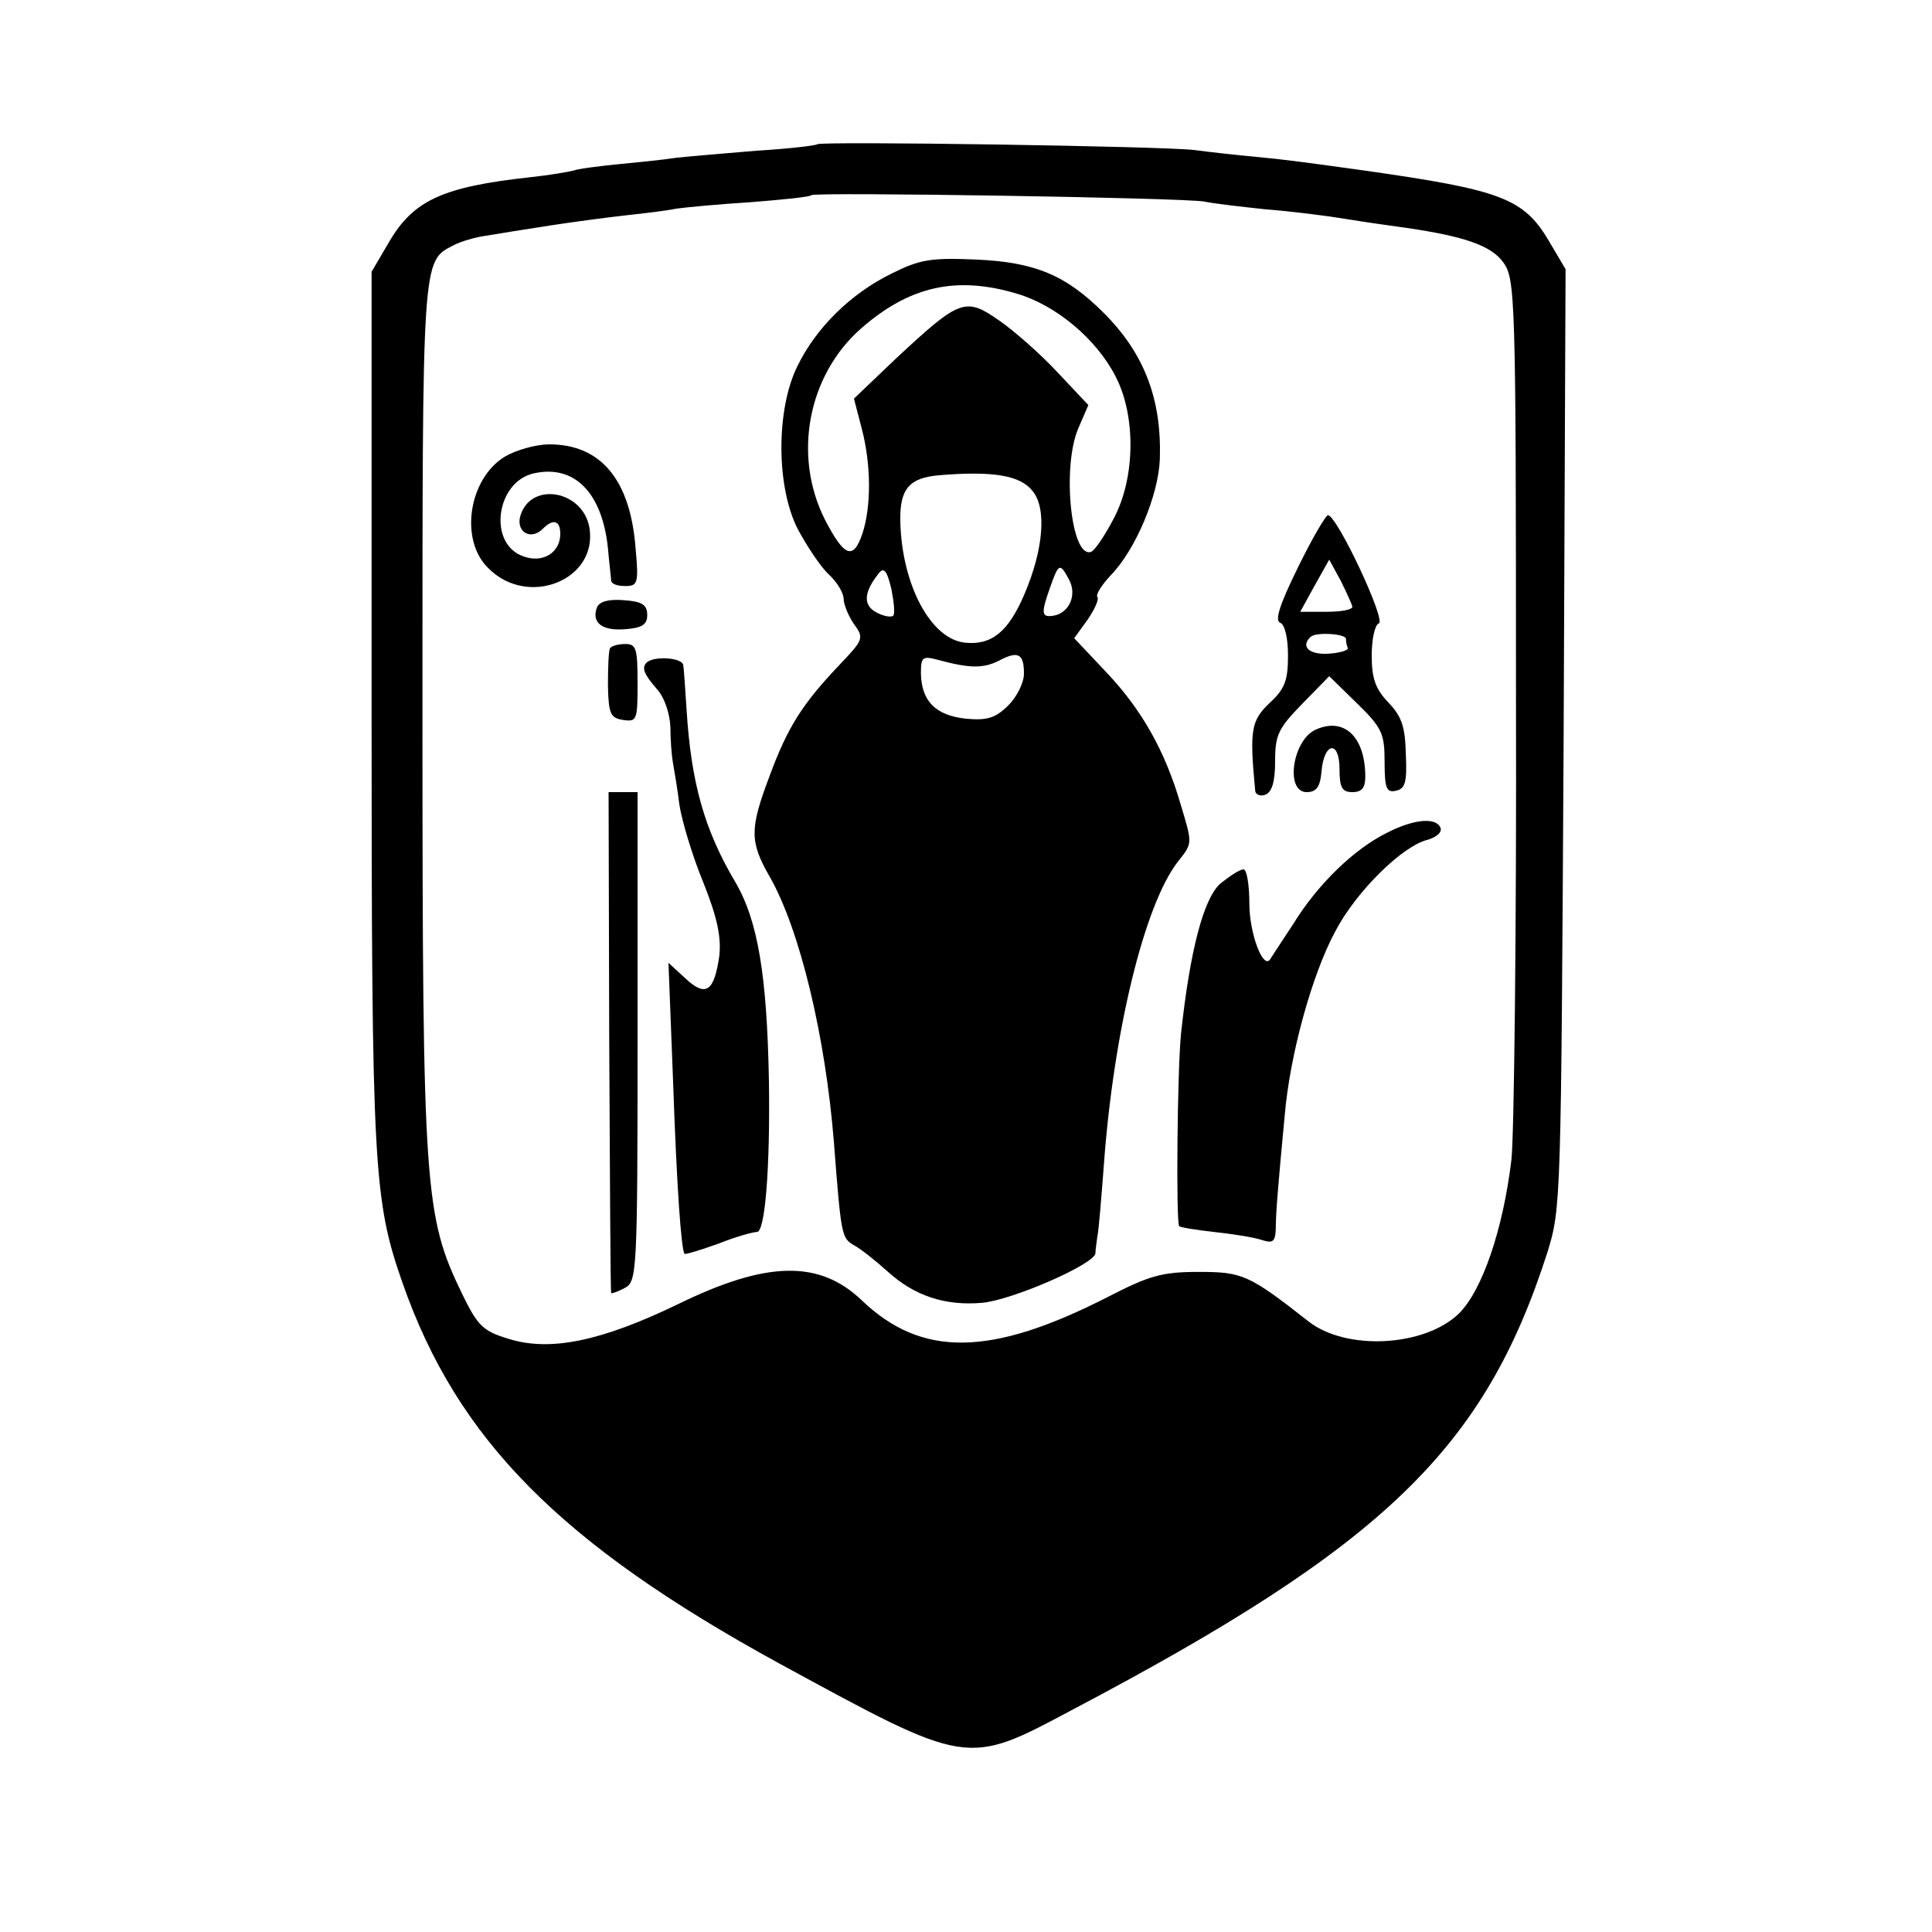
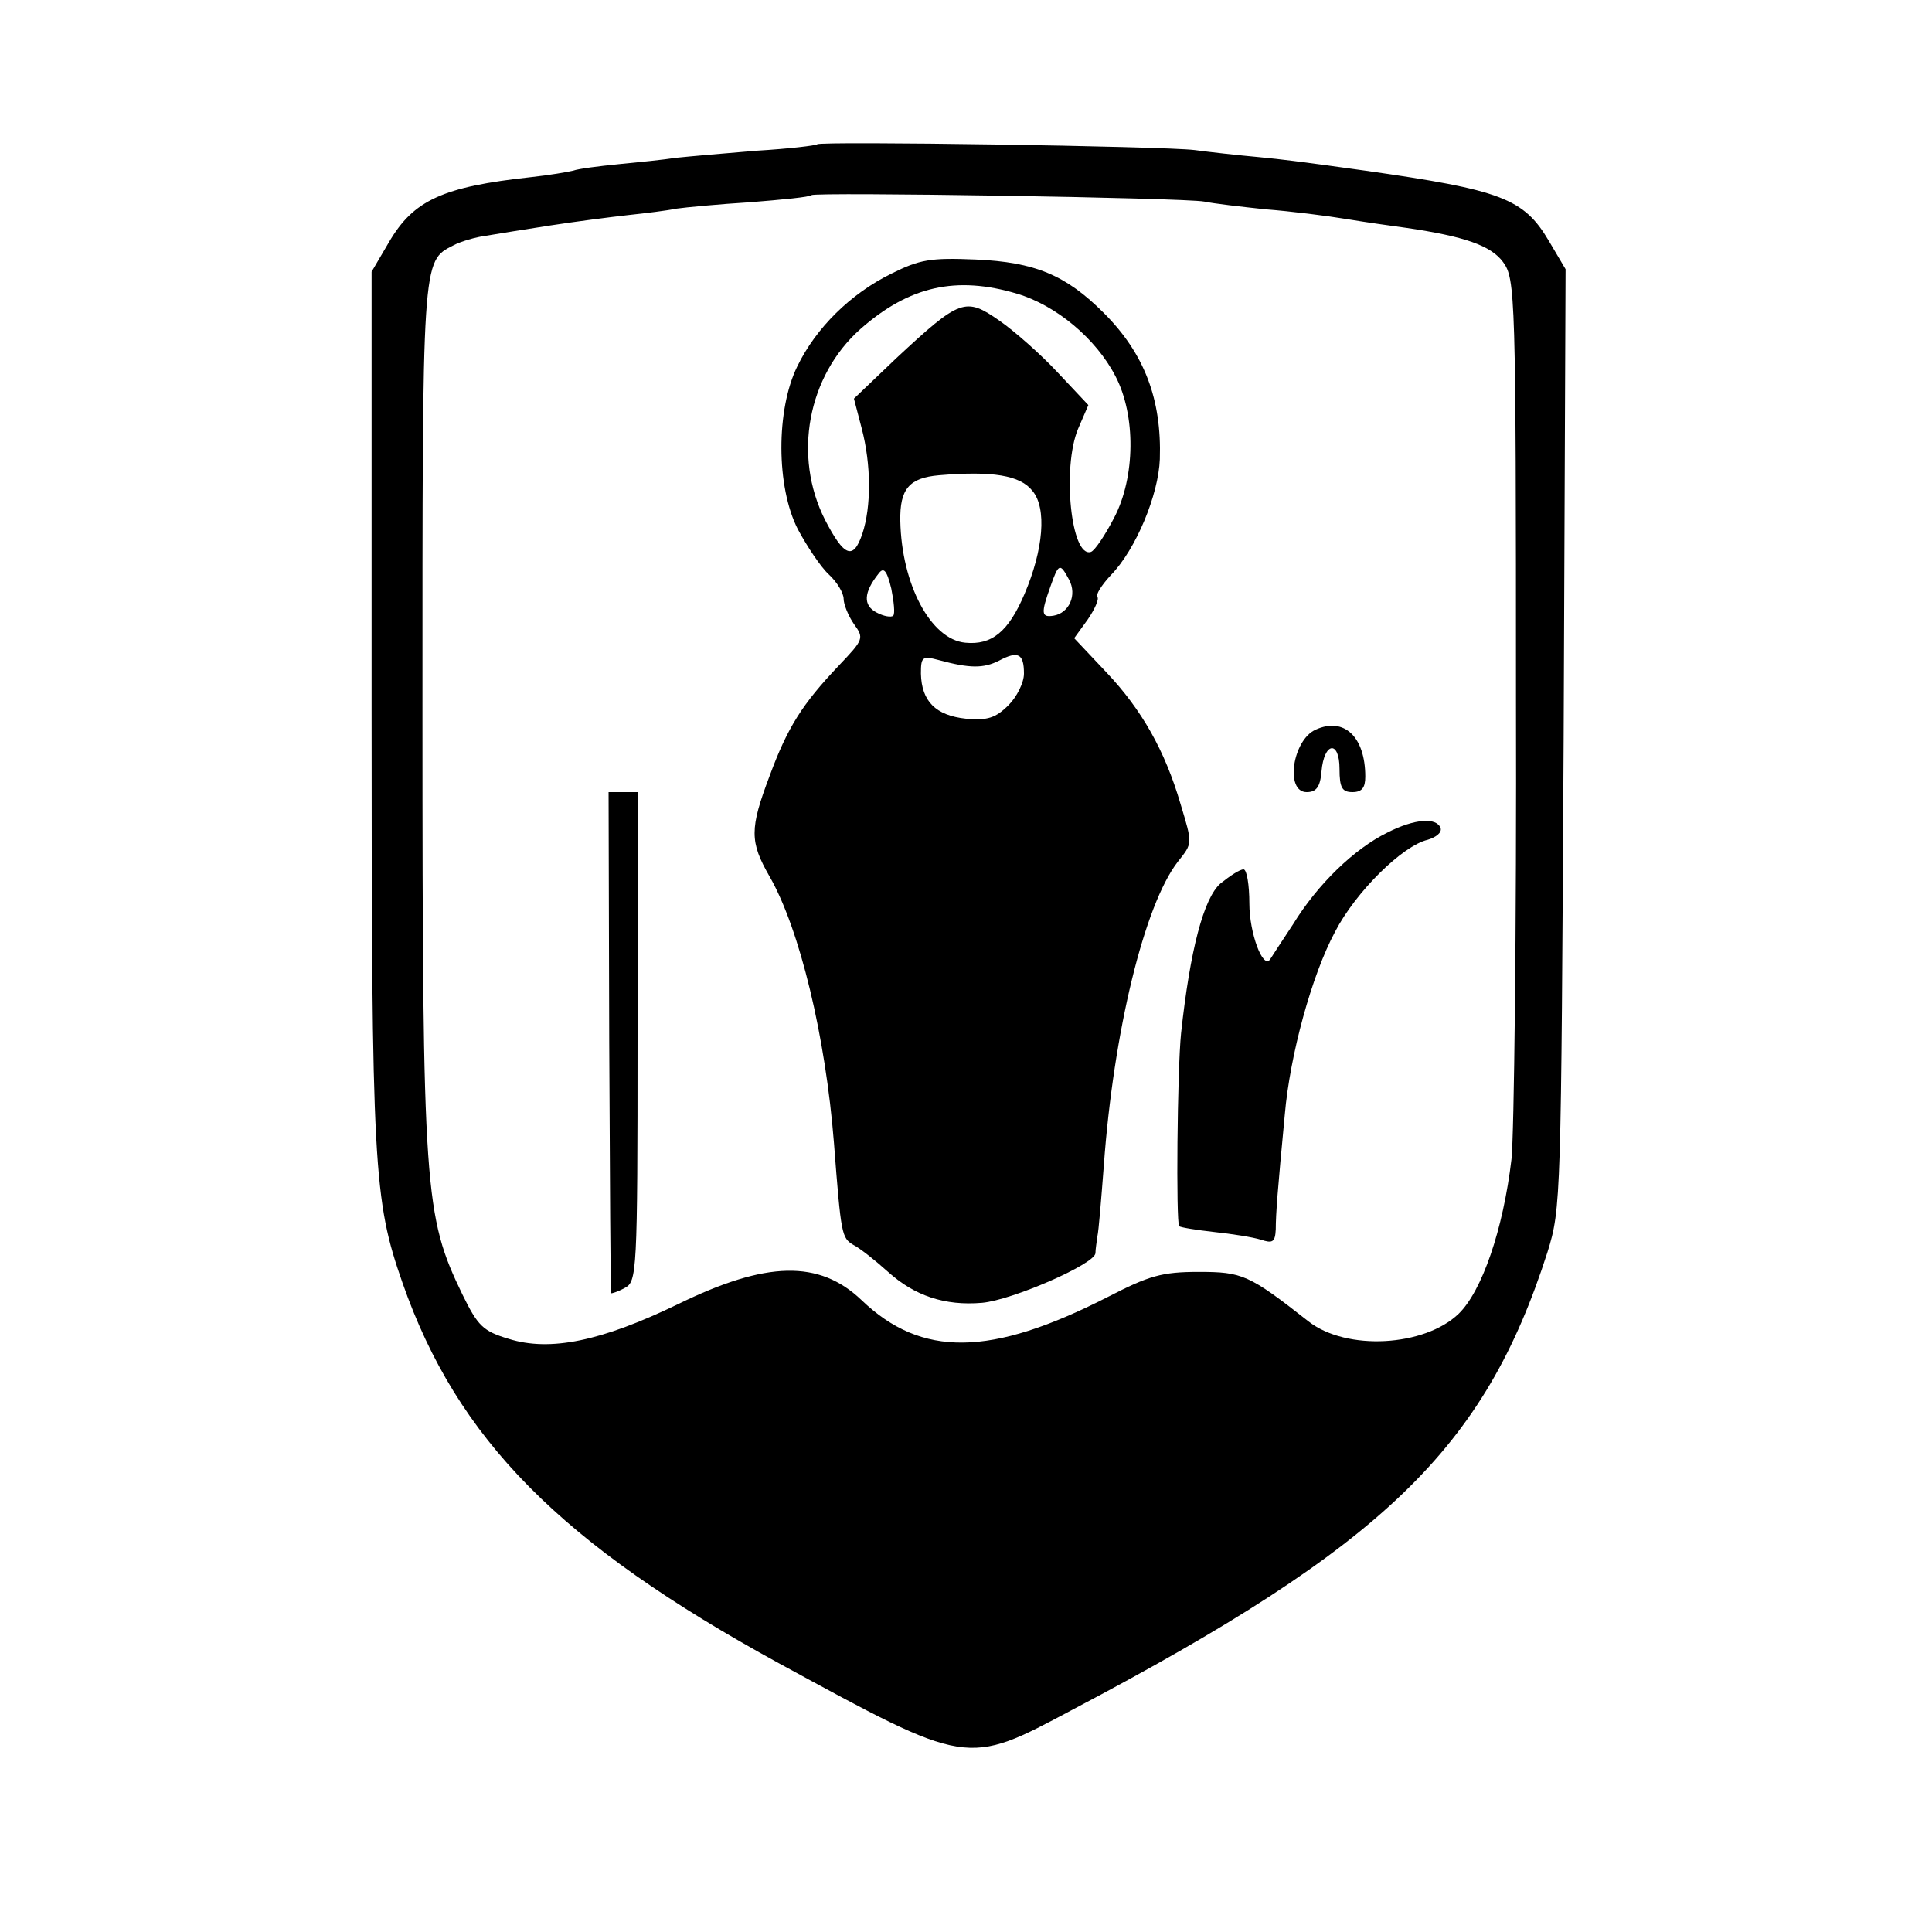
<svg xmlns="http://www.w3.org/2000/svg" version="1.0" width="300pt" height="300pt" viewBox="0 0 300 300" preserveAspectRatio="xMidYMid meet">
  <g transform="translate(0,300) scale(0.1,-0.1)" fill="#000000" stroke="none">
    <path d="M1269 2776 c-2 -2 -44 -7 -94 -10 -49 -4 -106 -9 -125 -11 -19 -3 -59 -7 -90 -10 -30 -3 -62 -7 -70 -10 -8 -2 -37 -7 -65 -10 -138 -15 -183 -36 -221 -101 l-27 -46 0 -677 c0 -716 3 -764 48 -893 85 -243 245 -405 585 -591 294 -160 290 -160 455 -72 484 255 640 405 738 711 21 68 21 80 25 797 l3 729 -26 44 c-39 66 -74 79 -285 109 -14 2 -43 6 -65 9 -22 3 -67 9 -100 12 -33 3 -78 8 -100 11 -49 6 -581 14 -586 9z m601 -89 c14 -3 57 -8 95 -12 39 -3 95 -10 125 -15 30 -5 73 -11 95 -14 88 -13 130 -27 149 -53 19 -26 20 -50 20 -677 1 -358 -3 -680 -7 -716 -13 -110 -46 -205 -82 -240 -53 -51 -174 -58 -233 -12 -93 73 -103 77 -171 77 -57 0 -77 -6 -141 -39 -182 -93 -289 -94 -382 -5 -66 63 -148 61 -285 -6 -120 -58 -199 -74 -263 -54 -40 12 -48 20 -72 69 -59 122 -62 159 -62 897 0 715 -1 707 48 732 11 6 35 13 51 15 17 3 62 10 100 16 39 6 93 13 120 16 28 3 61 7 75 10 14 2 66 7 115 10 50 4 92 8 95 11 6 5 579 -4 610 -10z" />
    <path d="M1384 2575 c-63 -31 -117 -84 -146 -144 -33 -67 -33 -187 1 -253 14 -26 35 -58 48 -70 13 -12 23 -29 23 -38 0 -8 7 -26 16 -39 16 -22 15 -24 -23 -64 -57 -60 -80 -96 -108 -172 -31 -82 -31 -102 0 -156 47 -82 87 -249 100 -414 11 -143 12 -147 30 -158 10 -5 34 -24 54 -42 41 -37 88 -53 146 -48 46 4 175 60 176 77 0 6 2 18 3 26 2 8 6 58 10 110 15 208 63 405 115 472 23 29 23 27 4 90 -24 82 -60 146 -115 204 l-50 53 21 29 c11 16 18 32 15 35 -3 3 6 18 21 34 39 40 74 125 76 180 3 93 -24 164 -87 227 -59 59 -107 79 -199 83 -70 3 -87 0 -131 -22z m195 -31 c61 -18 123 -70 153 -128 32 -61 31 -157 -2 -220 -14 -27 -30 -51 -36 -53 -31 -10 -45 131 -20 191 l16 37 -48 51 c-26 28 -67 64 -90 80 -53 37 -61 34 -160 -58 l-66 -63 12 -46 c15 -57 15 -122 1 -164 -14 -41 -28 -36 -58 22 -50 99 -27 223 55 296 76 67 149 83 243 55z m24 -306 c23 -27 17 -92 -12 -160 -25 -59 -51 -80 -92 -76 -54 5 -99 91 -101 189 -1 50 14 67 60 71 83 7 126 0 145 -24z m-216 -194 c-3 -3 -15 -1 -26 5 -21 11 -20 31 3 60 8 11 13 6 20 -23 4 -20 6 -39 3 -42z m273 56 c13 -24 0 -52 -24 -56 -19 -3 -20 3 -5 45 13 37 15 37 29 11z m-70 -146 c0 -14 -11 -36 -24 -49 -20 -20 -33 -24 -66 -21 -47 5 -69 27 -70 70 0 26 2 28 28 21 48 -13 69 -13 93 -1 30 16 39 11 39 -20z" />
-     <path d="M784 2291 c-56 -34 -71 -129 -26 -173 62 -63 172 -18 157 64 -11 56 -88 70 -106 20 -10 -26 14 -43 34 -23 16 16 27 13 27 -8 0 -29 -27 -46 -57 -35 -56 19 -43 116 16 129 63 14 106 -30 115 -116 2 -24 5 -47 5 -51 1 -5 10 -8 22 -8 19 0 21 4 16 58 -8 107 -54 162 -134 162 -21 0 -52 -9 -69 -19z" />
-     <path d="M2015 2118 c-28 -57 -36 -82 -27 -85 7 -3 12 -23 12 -51 0 -39 -5 -52 -29 -74 -28 -27 -31 -41 -22 -135 0 -7 8 -10 16 -7 10 4 15 20 15 52 0 41 5 51 42 89 l42 43 43 -42 c39 -38 43 -47 43 -91 0 -41 3 -48 17 -45 15 3 18 13 16 56 -1 43 -6 59 -27 81 -20 21 -26 37 -26 73 0 26 5 48 11 50 12 4 -65 168 -79 168 -4 -1 -25 -37 -47 -82z m85 -60 c0 -5 -18 -8 -41 -8 l-40 0 22 40 23 41 18 -33 c9 -18 17 -36 18 -40z m-10 -50 c0 -4 1 -11 3 -14 1 -4 -13 -8 -30 -9 -30 -2 -44 11 -28 26 8 8 55 5 55 -3z" />
-     <path d="M927 2057 c-9 -24 8 -37 44 -34 26 2 34 7 34 22 0 16 -8 21 -36 23 -24 2 -38 -2 -42 -11z" />
-     <path d="M947 1993 c-2 -5 -3 -30 -3 -58 1 -44 4 -50 24 -53 21 -3 22 0 22 57 0 54 -2 61 -19 61 -11 0 -22 -3 -24 -7z" />
-     <path d="M1004 1971 c-8 -8 -4 -18 16 -41 12 -13 20 -38 21 -59 0 -20 2 -45 4 -56 2 -11 7 -40 10 -65 4 -25 20 -79 37 -120 22 -55 28 -85 25 -114 -8 -56 -21 -65 -53 -35 l-26 24 7 -180 c6 -174 13 -266 18 -272 2 -1 25 6 53 16 27 11 54 18 59 18 13 -2 21 99 19 234 -3 164 -17 249 -52 309 -48 81 -69 154 -76 270 -2 30 -4 61 -5 67 -1 12 -46 15 -57 4z" />
    <path d="M2043 1867 c-36 -16 -48 -97 -14 -97 15 0 21 8 23 32 4 46 28 49 28 4 0 -29 4 -36 20 -36 15 0 20 7 20 24 0 62 -33 93 -77 73z" />
    <path d="M946 1383 c1 -214 2 -389 3 -391 0 -1 10 2 21 8 19 10 20 21 20 390 l0 380 -23 0 -22 0 1 -387z" />
    <path d="M2154 1707 c-51 -25 -108 -80 -146 -142 -18 -27 -34 -52 -36 -55 -11 -15 -32 41 -32 87 0 29 -4 53 -9 53 -6 0 -21 -10 -36 -22 -26 -23 -47 -103 -61 -232 -6 -58 -8 -295 -3 -300 2 -2 27 -6 54 -9 28 -3 60 -8 73 -12 18 -6 22 -4 23 16 0 24 3 62 14 178 8 93 42 217 78 284 32 62 105 134 144 143 13 4 22 11 20 18 -6 17 -40 15 -83 -7z" />
  </g>
</svg>